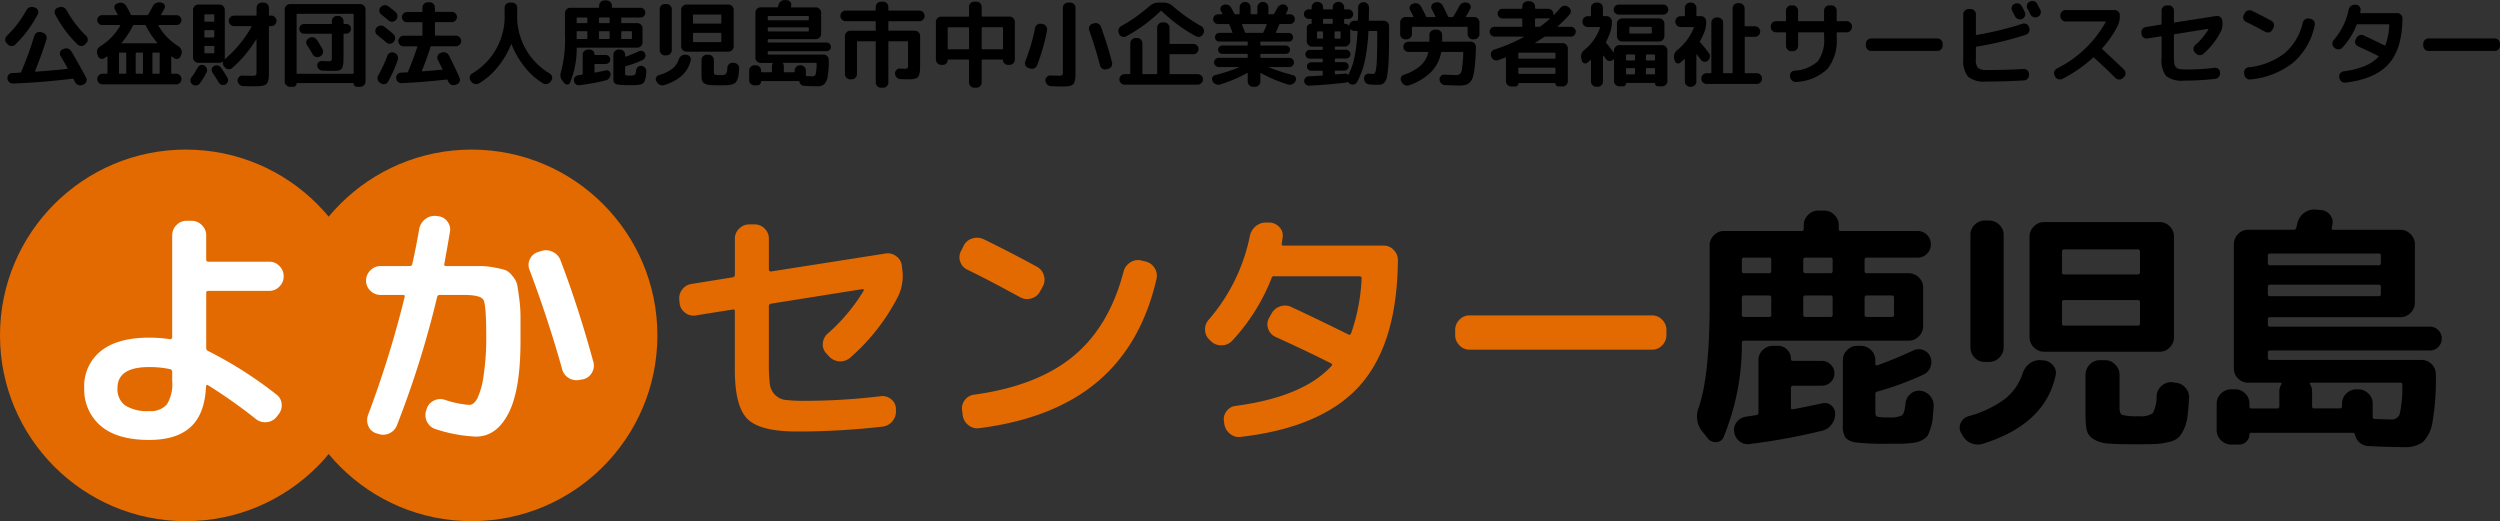
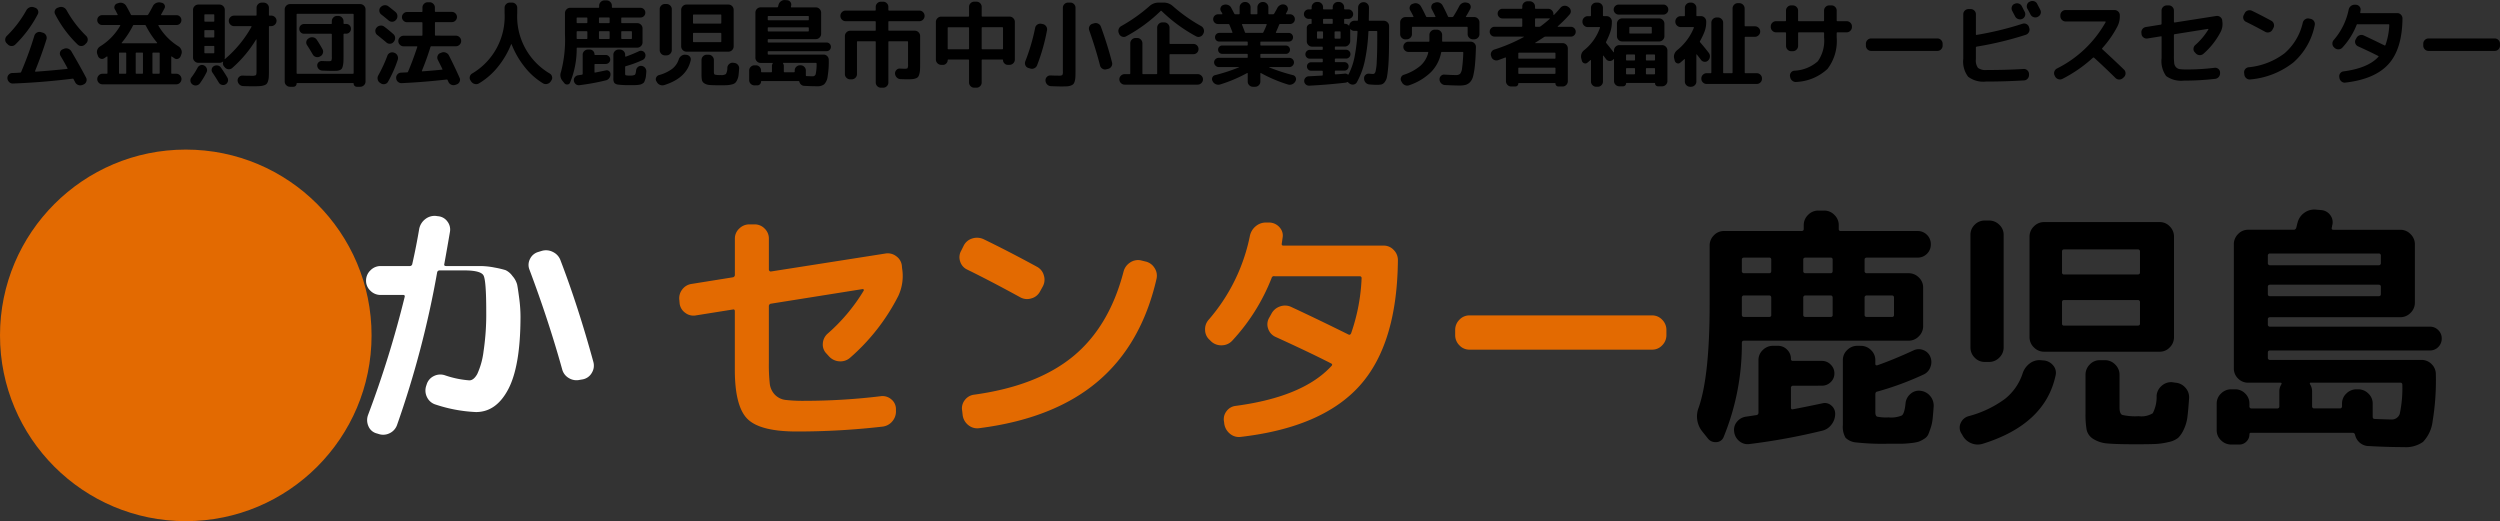
<svg xmlns="http://www.w3.org/2000/svg" width="349.869" height="72.934" viewBox="0 0 349.869 72.934">
  <rect x="0" y="0" width="349.869" height="72.934" fill="#333333" stroke="none" />
  <g id="logo" transform="translate(-30 -82.066)">
    <path id="パス_412" data-name="パス 412" d="M1.092-4.719.923-4.888A.679.679,0,0,1,.728-5.4a.754.754,0,0,1,.234-.514A15.577,15.577,0,0,0,3.692-9.5a.911.911,0,0,1,.448-.4.8.8,0,0,1,.591-.02l.182.065a.647.647,0,0,1,.4.371.607.607,0,0,1-.019.526A16.507,16.507,0,0,1,2.132-4.693a.71.71,0,0,1-.52.2A.736.736,0,0,1,1.092-4.719Zm8.216-4.8a15.417,15.417,0,0,0,2.743,3.6.729.729,0,0,1,.228.514.7.7,0,0,1-.2.513l-.169.169a.706.706,0,0,1-.52.227.7.7,0,0,1-.533-.214A16.059,16.059,0,0,1,7.709-8.957a.607.607,0,0,1-.02-.526.647.647,0,0,1,.4-.371l.182-.065a.819.819,0,0,1,.592.013A.878.878,0,0,1,9.308-9.516ZM4.81-5.941a.742.742,0,0,1,.358-.436.7.7,0,0,1,.566-.058l.273.078a.737.737,0,0,1,.436.364.714.714,0,0,1,.058.572Q5.837-3.289,4.914-1.014a.1.1,0,0,0,.007.078A.062.062,0,0,0,4.979-.9q2.184-.156,4.407-.39a.064.064,0,0,0,.059-.033.058.058,0,0,0,.007-.059q-.507-.949-.988-1.742a.628.628,0,0,1-.052-.526.624.624,0,0,1,.364-.384l.156-.065a.78.78,0,0,1,.592-.026.876.876,0,0,1,.462.377q1.222,2.08,2.067,3.692a.651.651,0,0,1,.026.54.668.668,0,0,1-.377.4l-.156.065a.8.8,0,0,1-.585.013.755.755,0,0,1-.442-.39q-.039-.078-.111-.208T10.3.156A.126.126,0,0,0,10.14.078Q5.928.6,1.82.754a.693.693,0,0,1-.533-.2A.791.791,0,0,1,1.04.039a.656.656,0,0,1,.176-.52.693.693,0,0,1,.5-.234q.169,0,.533-.02T2.8-.767a.175.175,0,0,0,.169-.117A49.138,49.138,0,0,0,4.81-5.941ZM14-4.433a8.2,8.2,0,0,0,2.821-2.9.051.051,0,0,0,.006-.065.062.062,0,0,0-.058-.039H14.3a.664.664,0,0,1-.488-.2.664.664,0,0,1-.2-.488.664.664,0,0,1,.2-.488.664.664,0,0,1,.488-.2h2.106a.062.062,0,0,0,.059-.039.051.051,0,0,0-.007-.065q-.052-.091-.176-.338a3.641,3.641,0,0,0-.2-.364.541.541,0,0,1-.039-.5.546.546,0,0,1,.364-.332l.169-.052a.916.916,0,0,1,.618.007.888.888,0,0,1,.474.4q.364.637.637,1.183a.152.152,0,0,0,.156.1h2.106a.2.2,0,0,0,.182-.1q.273-.442.637-1.144a.918.918,0,0,1,.435-.442,1.01,1.01,0,0,1,.618-.091l.182.039a.554.554,0,0,1,.4.292.49.49,0,0,1,0,.488q-.221.429-.468.858a.051.051,0,0,0-.007.065.062.062,0,0,0,.059.039H24.7a.664.664,0,0,1,.487.2.664.664,0,0,1,.2.488.664.664,0,0,1-.2.488.664.664,0,0,1-.487.2H22.23a.062.062,0,0,0-.058.039.051.051,0,0,0,.006.065,8.261,8.261,0,0,0,2.808,2.886,1.008,1.008,0,0,1,.39.481.837.837,0,0,1,.013.6l-.1.273a.627.627,0,0,1-.364.377.5.5,0,0,1-.494-.052l-.364-.247q-.1-.065-.1.039V-.715q0,.1.117.1h.585a.691.691,0,0,1,.514.221.722.722,0,0,1,.215.52.722.722,0,0,1-.215.52.691.691,0,0,1-.514.221H14.339A.691.691,0,0,1,13.826.65a.722.722,0,0,1-.215-.52.722.722,0,0,1,.215-.52.691.691,0,0,1,.513-.221h.585q.117,0,.117-.1V-2.977a.055.055,0,0,0-.033-.046.058.058,0,0,0-.059-.007l-.364.247a.546.546,0,0,1-.507.059.6.6,0,0,1-.364-.371l-.1-.273a.861.861,0,0,1,.007-.6A.906.906,0,0,1,14-4.433ZM20.007-.715V-3.458a.1.1,0,0,0-.117-.117h-.78a.1.1,0,0,0-.117.117V-.715q0,.1.117.1h.78Q20.007-.611,20.007-.715Zm2.223-2.86h-.78a.1.1,0,0,0-.117.117V-.715q0,.1.117.1h.78q.117,0,.117-.1V-3.458A.1.1,0,0,0,22.23-3.575ZM17.043-4.966a.05.05,0,0,0-.013.059q.013.032.039.032h4.875q.026,0,.039-.032a.069.069,0,0,0,0-.059,12.312,12.312,0,0,1-1.56-2.353.175.175,0,0,0-.169-.117h-1.5a.152.152,0,0,0-.156.1A12.165,12.165,0,0,1,17.043-4.966Zm.507,1.391h-.78a.1.1,0,0,0-.117.117V-.715q0,.1.117.1h.78q.117,0,.117-.1V-3.458A.1.1,0,0,0,17.55-3.575ZM26.936.884a.67.67,0,0,1-.28-.455.675.675,0,0,1,.124-.52,9.684,9.684,0,0,0,.871-1.365.724.724,0,0,1,.4-.351.644.644,0,0,1,.52.039.778.778,0,0,1,.364.416.637.637,0,0,1-.026.533A10.61,10.61,0,0,1,27.976.728a.746.746,0,0,1-1.04.156Zm4.615,0a.678.678,0,0,1-.52.052.68.68,0,0,1-.416-.325q-.4-.676-.884-1.391a.591.591,0,0,1-.1-.487.617.617,0,0,1,.293-.41.774.774,0,0,1,.539-.091.684.684,0,0,1,.462.3q.533.767.9,1.4a.68.68,0,0,1,.065.533A.671.671,0,0,1,31.551.884ZM37.96-8.749a.722.722,0,0,1,.52.214.69.69,0,0,1,.221.514.712.712,0,0,1-.221.52.712.712,0,0,1-.52.221h-.208a.1.1,0,0,0-.117.117V-.975q0,.533-.02.839a2.2,2.2,0,0,1-.111.572A1,1,0,0,1,37.3.819a.953.953,0,0,1-.39.2,2.5,2.5,0,0,1-.585.1q-.312.02-.858.02-.819,0-1.43-.026A.775.775,0,0,1,33.5.884a.829.829,0,0,1-.247-.533.647.647,0,0,1,.195-.507.664.664,0,0,1,.52-.2q.52.026,1.2.026A1.341,1.341,0,0,0,35.8-.41q.1-.084.1-.526V-5.382a.031.031,0,0,0-.026-.033.032.032,0,0,0-.039.02A17.05,17.05,0,0,1,32.513-1.43a.706.706,0,0,1-.533.188.72.72,0,0,1-.507-.253l-.1-.117a.68.68,0,0,1-.143-.663q0-.026-.052-.026a.707.707,0,0,1-.455.156H27.755a.712.712,0,0,1-.52-.221.712.712,0,0,1-.221-.52V-9.555a.712.712,0,0,1,.221-.52.712.712,0,0,1,.52-.221h2.964a.712.712,0,0,1,.52.221.712.712,0,0,1,.221.52v6.669a1.1,1.1,0,0,1-.026.2q-.013.013.007.019a.059.059,0,0,0,.045-.006,16.332,16.332,0,0,0,3.705-4.5q.026-.026,0-.065a.076.076,0,0,0-.065-.039H32.76a.712.712,0,0,1-.52-.221.712.712,0,0,1-.221-.52.691.691,0,0,1,.221-.514.722.722,0,0,1,.52-.214h3.029a.1.1,0,0,0,.117-.117v-.975a.7.7,0,0,1,.215-.514.7.7,0,0,1,.514-.214h.26a.722.722,0,0,1,.52.214.69.69,0,0,1,.221.514v.975a.1.1,0,0,0,.117.117ZM29.991-3.6v-.793a.1.1,0,0,0-.117-.117H28.7q-.1,0-.1.117V-3.6q0,.117.1.117h1.17A.1.1,0,0,0,29.991-3.6Zm0-2.21V-6.6a.1.1,0,0,0-.117-.117H28.7q-.1,0-.1.117v.793q0,.117.1.117h1.17A.1.1,0,0,0,29.991-5.811Zm0-2.21v-.793a.1.1,0,0,0-.117-.117H28.7q-.1,0-.1.117v.793q0,.117.1.117h1.17A.1.1,0,0,0,29.991-8.021Zm10.595,9.23a.722.722,0,0,1-.52-.215.69.69,0,0,1-.221-.513V-9.62a.712.712,0,0,1,.221-.52.712.712,0,0,1,.52-.221h9.828a.712.712,0,0,1,.52.221.712.712,0,0,1,.221.52V.481a.69.69,0,0,1-.221.513.722.722,0,0,1-.52.215h-.481a.426.426,0,0,1-.312-.13.426.426,0,0,1-.13-.312.069.069,0,0,0-.078-.078H41.587a.069.069,0,0,0-.078.078.426.426,0,0,1-.13.312.426.426,0,0,1-.312.13ZM41.509-8.9v8.19q0,.1.117.1h7.748q.117,0,.117-.1V-8.9q0-.1-.117-.1H41.626Q41.509-9.009,41.509-8.9Zm1.053,2.691a.643.643,0,0,1-.481-.2.675.675,0,0,1-.195-.488.654.654,0,0,1,.195-.481.654.654,0,0,1,.481-.195h3.757a.1.1,0,0,0,.117-.117v-.273a.722.722,0,0,1,.215-.52.691.691,0,0,1,.514-.221h.182a.691.691,0,0,1,.514.221.722.722,0,0,1,.215.52V-7.7a.1.1,0,0,0,.117.117h.247a.654.654,0,0,1,.481.195.654.654,0,0,1,.195.481.675.675,0,0,1-.195.488.643.643,0,0,1-.481.2h-.247q-.117,0-.117.1V-3.2q0,.559-.013.871a3.2,3.2,0,0,1-.078.592,1.287,1.287,0,0,1-.143.4.645.645,0,0,1-.279.208,1.187,1.187,0,0,1-.423.1q-.221.013-.624.013-.52,0-1.417-.039a.712.712,0,0,1-.487-.214.712.712,0,0,1-.215-.488.568.568,0,0,1,.188-.461.625.625,0,0,1,.474-.175q.728.026.858.026.39,0,.455-.078a1.221,1.221,0,0,0,.065-.546V-6.11q0-.1-.117-.1Zm2.21,3.185a.714.714,0,0,1-.559.059.7.7,0,0,1-.442-.345q-.429-.741-.793-1.3a.633.633,0,0,1-.1-.533.651.651,0,0,1,.331-.429l.052-.039a.809.809,0,0,1,.585-.091.727.727,0,0,1,.481.325q.351.507.806,1.326a.7.7,0,0,1,.052.559.714.714,0,0,1-.364.442ZM53.365-8.9a.7.7,0,0,1-.273-.481.665.665,0,0,1,.156-.533l.026-.013a.8.8,0,0,1,.514-.273.741.741,0,0,1,.553.143q.741.572,1.014.806a.75.75,0,0,1,.26.514.759.759,0,0,1-.169.553l-.039.039a.671.671,0,0,1-.487.253.721.721,0,0,1-.527-.175Q53.7-8.645,53.365-8.9Zm-.559,2.873a.706.706,0,0,1-.273-.488.675.675,0,0,1,.156-.539l.013-.013a.784.784,0,0,1,.507-.28.73.73,0,0,1,.559.137q.546.4,1.274,1.04a.726.726,0,0,1,.254.513.784.784,0,0,1-.176.552l-.039.039a.636.636,0,0,1-.481.253.689.689,0,0,1-.52-.175Q53.807-5.226,52.806-6.032Zm2.34,2.47.052.013a.755.755,0,0,1,.429.4.773.773,0,0,1,.039.572A17.04,17.04,0,0,1,54.3.507a.637.637,0,0,1-.448.325.686.686,0,0,1-.553-.1L53.17.65a.736.736,0,0,1-.312-.468.78.78,0,0,1,.078-.559A19.505,19.505,0,0,0,54.21-3.133a.69.69,0,0,1,.377-.41A.715.715,0,0,1,55.146-3.562ZM63.8-5.941a.712.712,0,0,1,.52.221.712.712,0,0,1,.221.52.712.712,0,0,1-.221.52.712.712,0,0,1-.52.221H60.385a.143.143,0,0,0-.143.1Q59.7-2.6,59.046-1.04q-.026.091.065.091,1.417-.1,2.73-.234.117,0,.065-.1-.1-.221-.637-1.287a.665.665,0,0,1-.026-.546.624.624,0,0,1,.377-.39l.169-.065a.777.777,0,0,1,.591,0,.805.805,0,0,1,.449.4q.793,1.56,1.482,3.107a.649.649,0,0,1,.013.553.666.666,0,0,1-.4.384l-.182.065a.768.768,0,0,1-.572-.013.758.758,0,0,1-.416-.4A1,1,0,0,0,62.7.4a1,1,0,0,1-.052-.117A.134.134,0,0,0,62.5.195Q59.319.559,56.225.7a.738.738,0,0,1-.539-.188A.7.7,0,0,1,55.445,0a.676.676,0,0,1,.175-.526.684.684,0,0,1,.5-.241l.845-.039a.143.143,0,0,0,.143-.1q.637-1.482,1.287-3.445.026-.1-.065-.1H56.485a.712.712,0,0,1-.52-.221.712.712,0,0,1-.221-.52.712.712,0,0,1,.221-.52.712.712,0,0,1,.52-.221H59.02a.092.092,0,0,0,.1-.1v-1.69a.092.092,0,0,0-.1-.1H56.966a.686.686,0,0,1-.5-.215.686.686,0,0,1-.215-.5.686.686,0,0,1,.215-.5.686.686,0,0,1,.5-.215H59.02q.1,0,.1-.117V-9.88a.712.712,0,0,1,.221-.52.712.712,0,0,1,.52-.221h.26a.712.712,0,0,1,.52.221.712.712,0,0,1,.221.52v.494q0,.117.1.117h2.275a.679.679,0,0,1,.507.215.7.7,0,0,1,.208.5.7.7,0,0,1-.208.5.679.679,0,0,1-.507.215H60.97a.092.092,0,0,0-.1.1v1.69a.092.092,0,0,0,.1.1ZM65.949.481l-.1-.156a.617.617,0,0,1-.1-.52.682.682,0,0,1,.312-.442A9.261,9.261,0,0,0,70.616-9.1v-.741a.7.7,0,0,1,.215-.514.7.7,0,0,1,.514-.214h.312a.7.7,0,0,1,.514.214.7.7,0,0,1,.215.514V-9.1A9.261,9.261,0,0,0,76.947-.637a.682.682,0,0,1,.312.442.617.617,0,0,1-.1.52l-.1.156a.8.8,0,0,1-.5.331.765.765,0,0,1-.591-.1,9.627,9.627,0,0,1-2.548-2.281A12.08,12.08,0,0,1,71.6-4.732a.032.032,0,0,0-.039-.02.058.058,0,0,0-.039.033A12.139,12.139,0,0,1,69.66-1.553,9.827,9.827,0,0,1,67.041.728a.745.745,0,0,1-.591.091A.831.831,0,0,1,65.949.481ZM78.975.7l-.26-.325a1.222,1.222,0,0,1-.208-1.235,17.506,17.506,0,0,0,.559-5.252V-9.1a.722.722,0,0,1,.215-.52.69.69,0,0,1,.513-.221h3.939q.117,0,.117-.1v-.195a.712.712,0,0,1,.221-.52.712.712,0,0,1,.52-.221h.3a.712.712,0,0,1,.52.221.712.712,0,0,1,.221.52v.195a.092.092,0,0,0,.1.1h3.9a.654.654,0,0,1,.481.2.654.654,0,0,1,.2.481.654.654,0,0,1-.2.481.654.654,0,0,1-.481.195H87.061q-.117,0-.117.1v.572a.1.1,0,0,0,.117.117H89.18a.722.722,0,0,1,.52.214.691.691,0,0,1,.221.513v1.963a.712.712,0,0,1-.221.52.712.712,0,0,1-.52.221H80.808q-.1,0-.1.117A12.407,12.407,0,0,1,79.781.624a.407.407,0,0,1-.37.266A.486.486,0,0,1,78.975.7Zm7.969-7.15v.871q0,.1.117.1h1.274a.092.092,0,0,0,.1-.1v-.871q0-.117-.1-.117H87.061A.1.1,0,0,0,86.944-6.448Zm-3.12-1.937v.572a.1.1,0,0,0,.117.117h1.274q.1,0,.1-.117v-.572a.092.092,0,0,0-.1-.1H83.941Q83.824-8.489,83.824-8.385Zm0,1.937v.871q0,.1.117.1h1.274a.092.092,0,0,0,.1-.1v-.871q0-.117-.1-.117H83.941A.1.1,0,0,0,83.824-6.448ZM80.7-8.385v.572a.1.1,0,0,0,.117.117H82.1q.1,0,.1-.117v-.572a.092.092,0,0,0-.1-.1H80.821Q80.7-8.489,80.7-8.385Zm0,1.937v.871q0,.1.117.1H82.1a.092.092,0,0,0,.1-.1v-.871q0-.117-.1-.117H80.821A.1.1,0,0,0,80.7-6.448Zm2.613,4.472a.1.1,0,0,0-.117.117v.988q0,.117.1.091.494-.091,1.482-.3a.494.494,0,0,1,.461.1.536.536,0,0,1,.2.429A.879.879,0,0,1,85.26,0a.81.81,0,0,1-.474.312,31.9,31.9,0,0,1-3.692.676A.65.65,0,0,1,80.58.845a.71.71,0,0,1-.266-.481.631.631,0,0,1,.143-.507.71.71,0,0,1,.468-.26l.26-.039.26-.039a.116.116,0,0,0,.1-.117V-3.276a.691.691,0,0,1,.221-.513A.722.722,0,0,1,82.29-4h.247A.638.638,0,0,1,83-3.809a.638.638,0,0,1,.195.468.092.092,0,0,0,.1.1h1.469a.613.613,0,0,1,.448.188.613.613,0,0,1,.189.448.591.591,0,0,1-.189.442.624.624,0,0,1-.448.182ZM86.749-4a.722.722,0,0,1,.52.215.691.691,0,0,1,.221.513v.182q0,.1.1.078.819-.286,1.833-.754a.611.611,0,0,1,.5-.02.609.609,0,0,1,.358.345.679.679,0,0,1,.007.513.656.656,0,0,1-.345.384,15.165,15.165,0,0,1-2.366.871q-.091.013-.091.143v.91q0,.182.091.221a2.322,2.322,0,0,0,.585.039,1.4,1.4,0,0,0,.67-.1q.136-.1.188-.6a.708.708,0,0,1,.253-.494.628.628,0,0,1,.514-.156.734.734,0,0,1,.488.266.747.747,0,0,1,.175.527q-.026.377-.052.624a2.176,2.176,0,0,1-.1.462q-.071.214-.123.338a.528.528,0,0,1-.215.228,1.315,1.315,0,0,1-.28.143,2.265,2.265,0,0,1-.41.071,4.766,4.766,0,0,1-.52.033h-.683A12.007,12.007,0,0,1,86.541.91a.873.873,0,0,1-.565-.241,1.1,1.1,0,0,1-.137-.643v-3.3a.691.691,0,0,1,.221-.513A.722.722,0,0,1,86.58-4ZM91.91.52l-.065-.1A.552.552,0,0,1,91.839-.1a.608.608,0,0,1,.4-.331,5.47,5.47,0,0,0,1.846-.878,2.741,2.741,0,0,0,.9-1.294,1.017,1.017,0,0,1,.351-.5.818.818,0,0,1,.546-.175l.156.013a.7.7,0,0,1,.5.253.569.569,0,0,1,.123.513Q96.122-.013,92.95.975a.855.855,0,0,1-.6-.039A.866.866,0,0,1,91.91.52Zm10.829-2.652a.743.743,0,0,1,.514.253.72.72,0,0,1,.188.526q-.039.6-.085.956a2.062,2.062,0,0,1-.188.65,1.416,1.416,0,0,1-.286.422,1.151,1.151,0,0,1-.494.214,3.518,3.518,0,0,1-.689.1q-.338.013-.988.013Q99.775,1,99.32.962a1.576,1.576,0,0,1-.741-.228.739.739,0,0,1-.345-.461,4.414,4.414,0,0,1-.058-.845V-2.535a.722.722,0,0,1,.215-.52.69.69,0,0,1,.513-.221h.26a.712.712,0,0,1,.52.221.712.712,0,0,1,.221.52V-.871q0,.312.137.377a2.916,2.916,0,0,0,.838.065,1.092,1.092,0,0,0,.715-.15,1.78,1.78,0,0,0,.195-.89.731.731,0,0,1,.254-.5.72.72,0,0,1,.526-.188Zm-9.685-8.242h.221a.722.722,0,0,1,.52.214.691.691,0,0,1,.221.514v5.72a.712.712,0,0,1-.221.52.712.712,0,0,1-.52.221h-.221a.691.691,0,0,1-.514-.221.722.722,0,0,1-.215-.52v-5.72a.7.7,0,0,1,.215-.514A.7.7,0,0,1,93.054-10.374Zm9.62,5.928a.722.722,0,0,1-.214.52.691.691,0,0,1-.514.221H96.07a.712.712,0,0,1-.52-.221.712.712,0,0,1-.221-.52V-9.555a.712.712,0,0,1,.221-.52.712.712,0,0,1,.52-.221h5.876a.691.691,0,0,1,.514.221.722.722,0,0,1,.214.52Zm-1.729-.689V-6.214a.1.1,0,0,0-.117-.117H97.084q-.1,0-.1.117v1.079a.092.092,0,0,0,.1.1h3.744Q100.945-5.031,100.945-5.135Zm0-2.6V-8.788a.1.1,0,0,0-.117-.117H97.084q-.1,0-.1.117v1.053a.092.092,0,0,0,.1.1h3.744Q100.945-7.631,100.945-7.735Zm4.641,8.749a.722.722,0,0,1-.52-.215.691.691,0,0,1-.221-.514V-1.066a.691.691,0,0,1,.221-.513.722.722,0,0,1,.52-.214h.195a.7.7,0,0,1,.514.214.7.7,0,0,1,.215.513v.13a.1.1,0,0,0,.117.117h1.287a.1.1,0,0,0,.117-.117v-.728a.667.667,0,0,1,.091-.364q.065-.1-.039-.1h-1.638a.7.7,0,0,1-.514-.214.7.7,0,0,1-.214-.513V-9.165a.722.722,0,0,1,.214-.52.691.691,0,0,1,.514-.221h2.3a.131.131,0,0,0,.143-.1q.013-.039.033-.123t.033-.123a.867.867,0,0,1,.331-.5.862.862,0,0,1,.565-.176l.3.026a.622.622,0,0,1,.468.253.6.6,0,0,1,.1.514.145.145,0,0,0-.013.065.075.075,0,0,1-.013.052q-.026.117.078.117h3.406a.712.712,0,0,1,.52.221.712.712,0,0,1,.221.52V-6.2a.712.712,0,0,1-.221.52.712.712,0,0,1-.52.221h-6.617q-.117,0-.117.1v.26a.1.1,0,0,0,.117.117h8.125a.576.576,0,0,1,.423.175.576.576,0,0,1,.176.423.591.591,0,0,1-.176.436.576.576,0,0,1-.423.175h-8.125q-.117,0-.117.1v.26a.1.1,0,0,0,.117.117h7.683a.716.716,0,0,1,.526.214.716.716,0,0,1,.215.526,12.733,12.733,0,0,1-.162,2.366,1.841,1.841,0,0,1-.488,1.06,1.513,1.513,0,0,1-.975.266q-.806,0-1.755-.052a.727.727,0,0,1-.728-.572.123.123,0,0,0-.13-.1h-5.161a.069.069,0,0,0-.078.078.51.51,0,0,1-.15.364.493.493,0,0,1-.37.156Zm1.859-9.594v.364a.1.1,0,0,0,.117.117h5.512a.1.1,0,0,0,.117-.117V-8.58a.1.1,0,0,0-.117-.117h-5.512A.1.1,0,0,0,107.445-8.58Zm0,1.573v.377q0,.1.117.1h5.512q.117,0,.117-.1v-.377q0-.1-.117-.1h-5.512Q107.445-7.111,107.445-7.007Zm6.734,4.875h-4.537q-.1,0-.039.1a.667.667,0,0,1,.091.364v.728a.1.1,0,0,0,.117.117H111.1a.1.1,0,0,0,.117-.117v-.13a.691.691,0,0,1,.221-.513.722.722,0,0,1,.52-.214h.078a.722.722,0,0,1,.52.214.691.691,0,0,1,.221.513V-.4q0,.117.1.117.7.026.832.026a.423.423,0,0,0,.442-.293,6.355,6.355,0,0,0,.13-1.463Q114.283-2.132,114.179-2.132Zm4.16-5.837a.69.69,0,0,1-.513-.221.722.722,0,0,1-.215-.52.722.722,0,0,1,.215-.52.69.69,0,0,1,.513-.221h4.1q.117,0,.117-.1v-.416a.7.7,0,0,1,.215-.513.7.7,0,0,1,.513-.215h.312a.7.7,0,0,1,.513.215.7.7,0,0,1,.215.513v.416q0,.1.117.1h4.225a.69.69,0,0,1,.514.221.722.722,0,0,1,.215.52.722.722,0,0,1-.215.52.69.69,0,0,1-.514.221h-4.225q-.117,0-.117.1v1.131q0,.1.117.1h3.588a.712.712,0,0,1,.52.221.712.712,0,0,1,.221.52V-1.95q0,.533-.02.839a2.628,2.628,0,0,1-.1.572,1.018,1.018,0,0,1-.182.383.82.82,0,0,1-.338.2,1.868,1.868,0,0,1-.5.1q-.266.019-.722.02-.078,0-.884-.026a.751.751,0,0,1-.527-.234.843.843,0,0,1-.241-.533.671.671,0,0,1,.195-.507.593.593,0,0,1,.507-.2l.6.026q.377,0,.449-.084a1.08,1.08,0,0,0,.071-.526V-5.044q0-.117-.1-.117h-2.535a.1.1,0,0,0-.117.117V.611a.7.7,0,0,1-.215.513.7.7,0,0,1-.513.215h-.312a.7.7,0,0,1-.513-.215.7.7,0,0,1-.215-.513V-5.044a.1.1,0,0,0-.117-.117h-2.392a.1.1,0,0,0-.117.117V-.559a.691.691,0,0,1-.221.514.722.722,0,0,1-.52.215h-.208a.722.722,0,0,1-.52-.215.691.691,0,0,1-.221-.514v-5.33a.712.712,0,0,1,.221-.52.712.712,0,0,1,.52-.221h3.458q.117,0,.117-.1V-7.865q0-.1-.117-.1Zm13.377,6.11a.712.712,0,0,1-.52-.221.712.712,0,0,1-.221-.52V-7.865a.712.712,0,0,1,.221-.52.712.712,0,0,1,.52-.221H135.5q.117,0,.117-.1V-9.971a.7.7,0,0,1,.215-.513.7.7,0,0,1,.513-.215h.312a.7.7,0,0,1,.513.215.7.7,0,0,1,.215.513V-8.71q0,.1.117.1h3.783a.712.712,0,0,1,.52.221.712.712,0,0,1,.221.52V-2.6a.712.712,0,0,1-.221.52.712.712,0,0,1-.52.221h-.26a.624.624,0,0,1-.455-.2.624.624,0,0,1-.2-.455.08.08,0,0,0-.091-.091H137.5a.1.1,0,0,0-.117.117V.611a.7.7,0,0,1-.215.513.7.7,0,0,1-.513.215h-.312a.7.7,0,0,1-.513-.215.7.7,0,0,1-.215-.513V-2.483A.1.1,0,0,0,135.5-2.6h-2.782a.08.08,0,0,0-.091.091.624.624,0,0,1-.2.455.624.624,0,0,1-.455.2Zm8.554-5.265H137.5q-.117,0-.117.1v2.886q0,.1.117.1h2.769a.092.092,0,0,0,.1-.1V-7.02A.092.092,0,0,0,140.27-7.124Zm-7.644.1v2.886a.092.092,0,0,0,.1.1H135.5q.117,0,.117-.1V-7.02q0-.1-.117-.1H132.73A.092.092,0,0,0,132.626-7.02Zm17.16-3.549a.7.7,0,0,1,.514.214.7.7,0,0,1,.215.514V-.949q0,.533-.02.838a2.485,2.485,0,0,1-.1.579.946.946,0,0,1-.2.383,1,1,0,0,1-.37.2,1.922,1.922,0,0,1-.552.1q-.293.013-.812.013-.364,0-1.365-.039A.775.775,0,0,1,146.562.9a.829.829,0,0,1-.247-.533V.325a.651.651,0,0,1,.195-.5.638.638,0,0,1,.507-.2q.585.026,1.144.026a.921.921,0,0,0,.507-.078.959.959,0,0,0,.078-.52V-9.841a.7.7,0,0,1,.214-.514.7.7,0,0,1,.514-.214ZM143.9-1.43a.624.624,0,0,1-.4-.371.719.719,0,0,1-.013-.552,27.257,27.257,0,0,0,1.378-4.68.711.711,0,0,1,.312-.462.731.731,0,0,1,.546-.11l.208.039a.761.761,0,0,1,.475.312.7.7,0,0,1,.123.546,27.213,27.213,0,0,1-1.391,4.914.761.761,0,0,1-.4.416.744.744,0,0,1-.579.026Zm10.049-.338q-.624-2.405-1.521-4.94a.7.7,0,0,1,.039-.546.673.673,0,0,1,.416-.351l.221-.065a.766.766,0,0,1,.579.045.735.735,0,0,1,.383.422q.923,2.522,1.56,5.005a.693.693,0,0,1-.078.553.718.718,0,0,1-.455.344l-.26.065a.676.676,0,0,1-.546-.078A.723.723,0,0,1,153.946-1.768Zm2.678-4.407-.039-.091a.773.773,0,0,1-.039-.572.762.762,0,0,1,.364-.442,22.952,22.952,0,0,0,3.952-2.795,1.87,1.87,0,0,1,1.274-.494h.728a1.87,1.87,0,0,1,1.274.494A22.5,22.5,0,0,0,168.1-7.28a.748.748,0,0,1,.357.442.746.746,0,0,1-.033.572l-.052.091a.69.69,0,0,1-.423.37.664.664,0,0,1-.553-.045,21.551,21.551,0,0,1-4.823-3.536.1.1,0,0,0-.156,0A21.551,21.551,0,0,1,157.6-5.85a.664.664,0,0,1-.553.045A.69.69,0,0,1,156.624-6.175Zm2.522.559a.69.69,0,0,1,.514.221.722.722,0,0,1,.214.52v4.2a.1.1,0,0,0,.117.117h1.833a.1.1,0,0,0,.117-.117V-7.059a.722.722,0,0,1,.215-.52.69.69,0,0,1,.514-.221h.26a.712.712,0,0,1,.52.221.712.712,0,0,1,.221.52V-4.9a.1.1,0,0,0,.117.117h3.224a.69.69,0,0,1,.507.208.69.69,0,0,1,.208.507.69.69,0,0,1-.208.507.69.69,0,0,1-.507.208h-3.224q-.117,0-.117.1V-.676a.1.1,0,0,0,.117.117h3.822a.722.722,0,0,1,.52.215.69.69,0,0,1,.221.514.712.712,0,0,1-.221.52.712.712,0,0,1-.52.221H157.391a.712.712,0,0,1-.52-.221.712.712,0,0,1-.221-.52.69.69,0,0,1,.221-.514.722.722,0,0,1,.52-.215h.689q.1,0,.1-.117v-4.2a.712.712,0,0,1,.221-.52.712.712,0,0,1,.52-.221ZM169.715.455,169.689.4a.552.552,0,0,1-.02-.5.53.53,0,0,1,.383-.319,24.828,24.828,0,0,0,3.341-1.092.037.037,0,0,0,.013-.026q0-.013-.026-.013H170.56a.624.624,0,0,1-.455-.2.624.624,0,0,1-.195-.455.6.6,0,0,1,.195-.448.634.634,0,0,1,.455-.188H174.5a.1.1,0,0,0,.117-.117v-.338q0-.1-.117-.1h-3.445a.565.565,0,0,1-.416-.169.565.565,0,0,1-.169-.416.565.565,0,0,1,.169-.416.565.565,0,0,1,.416-.169H174.5a.1.1,0,0,0,.117-.117v-.338q0-.1-.117-.1h-3.861a.581.581,0,0,1-.429-.169.581.581,0,0,1-.169-.429.591.591,0,0,1,.176-.436.576.576,0,0,1,.423-.175h1.768q.091,0,.065-.1-.169-.455-.416-1.04a.143.143,0,0,0-.143-.1h-1.443a.675.675,0,0,1-.487-.195.643.643,0,0,1-.2-.481.664.664,0,0,1,.2-.488.664.664,0,0,1,.487-.2H171q.1,0,.052-.117t-.182-.312a.581.581,0,0,1-.045-.514.565.565,0,0,1,.37-.357l.026-.013a.923.923,0,0,1,.611,0,.8.8,0,0,1,.468.39l.429.819a.161.161,0,0,0,.169.1h.468a.1.1,0,0,0,.117-.117v-.858a.712.712,0,0,1,.221-.52.712.712,0,0,1,.52-.221h.052a.712.712,0,0,1,.52.221.712.712,0,0,1,.221.52v.858q0,.117.1.117h.754q.1,0,.1-.117v-.858a.712.712,0,0,1,.221-.52.712.712,0,0,1,.52-.221h.052a.712.712,0,0,1,.52.221.712.712,0,0,1,.221.52v.858a.1.1,0,0,0,.117.117h.546a.185.185,0,0,0,.156-.1q.039-.065.195-.338t.234-.429a.929.929,0,0,1,.436-.429.784.784,0,0,1,.591-.052.606.606,0,0,1,.4.338.565.565,0,0,1-.007.52q-.169.338-.208.4a.058.058,0,0,0,.007.058.064.064,0,0,0,.059.033h.494a.664.664,0,0,1,.487.2.664.664,0,0,1,.2.488.643.643,0,0,1-.2.481.675.675,0,0,1-.487.195h-1.378q-.091,0-.143.117-.156.416-.442,1.04a.058.058,0,0,0,.007.059.064.064,0,0,0,.059.032h1.729a.576.576,0,0,1,.423.175.591.591,0,0,1,.176.436.581.581,0,0,1-.169.429.581.581,0,0,1-.429.169H176.5q-.117,0-.117.1v.338a.1.1,0,0,0,.117.117h3.445a.565.565,0,0,1,.416.169.565.565,0,0,1,.169.416.565.565,0,0,1-.169.416.565.565,0,0,1-.416.169H176.5q-.117,0-.117.1v.338a.1.1,0,0,0,.117.117h3.939a.634.634,0,0,1,.455.188.6.6,0,0,1,.195.448.624.624,0,0,1-.195.455.624.624,0,0,1-.455.2h-2.821q-.013.013,0,.039A25.683,25.683,0,0,0,180.96-.416a.527.527,0,0,1,.37.319.552.552,0,0,1-.02.5l-.026.052a.89.89,0,0,1-.462.409.833.833,0,0,1-.6.02A19.694,19.694,0,0,1,176.488-.7a.051.051,0,0,0-.065-.006.062.062,0,0,0-.039.058V.481a.7.7,0,0,1-.215.513.7.7,0,0,1-.513.215h-.312a.7.7,0,0,1-.513-.215.7.7,0,0,1-.215-.513V-.65a.062.062,0,0,0-.039-.058.051.051,0,0,0-.065.006A20.249,20.249,0,0,1,170.768.884a.888.888,0,0,1-.6-.026A.862.862,0,0,1,169.715.455Zm4.654-6.786h2.275a.161.161,0,0,0,.169-.1,10.507,10.507,0,0,0,.455-1.04q.026-.091-.065-.091h-3.315q-.117,0-.065.1.143.338.4,1.04A.143.143,0,0,0,174.369-6.331Zm8.775-1.963a.638.638,0,0,1-.468-.195.638.638,0,0,1-.195-.468.638.638,0,0,1,.195-.468.638.638,0,0,1,.468-.195h.3a.1.1,0,0,0,.117-.117v-.182a.712.712,0,0,1,.221-.52.712.712,0,0,1,.52-.221h.13a.691.691,0,0,1,.514.221.722.722,0,0,1,.214.52v.182a.1.1,0,0,0,.117.117h1.118a.1.1,0,0,0,.117-.117v-.182a.722.722,0,0,1,.214-.52.691.691,0,0,1,.514-.221h.13a.712.712,0,0,1,.52.221.712.712,0,0,1,.221.52v.182q0,.117.1.117h.494a.638.638,0,0,1,.468.195.638.638,0,0,1,.2.468.638.638,0,0,1-.2.468.638.638,0,0,1-.468.195h-.494a.092.092,0,0,0-.1.1V-7.7a.092.092,0,0,0,.1.1.7.7,0,0,1,.546.234q.026.026.046.02a.03.03,0,0,0,.02-.033.693.693,0,0,1,.234-.462.7.7,0,0,1,.481-.188h.4a.092.092,0,0,0,.1-.1q.026-1.092.026-1.755a.712.712,0,0,1,.221-.52.712.712,0,0,1,.52-.221h.052a.691.691,0,0,1,.514.221.722.722,0,0,1,.214.52q0,.663-.026,1.755a.092.092,0,0,0,.1.1h2a.712.712,0,0,1,.52.221.712.712,0,0,1,.221.52v.3q0,1.989-.02,3.224t-.1,2.184q-.085.949-.176,1.4a1.66,1.66,0,0,1-.318.734.873.873,0,0,1-.455.331,3.055,3.055,0,0,1-.643.052q-.455,0-1.027-.052a.8.8,0,0,1-.539-.253A.827.827,0,0,1,190.9.091V.026a.586.586,0,0,1,.2-.481.63.63,0,0,1,.5-.169q.39.039.572.039.208,0,.318-.293a6.729,6.729,0,0,0,.182-1.456q.072-1.164.072-3.491v-.65a.1.1,0,0,0-.117-.117H191.62q-.117,0-.117.1a24.952,24.952,0,0,1-.527,4.193A10.754,10.754,0,0,1,189.891.572a.615.615,0,0,1-.442.318A.694.694,0,0,1,188.9.78l-.065-.039A.489.489,0,0,1,188.682.6a.107.107,0,0,0-.156-.039.634.634,0,0,1-.247.078q-2.639.3-5.044.416a.68.68,0,0,1-.488-.169.613.613,0,0,1-.227-.455.637.637,0,0,1,.169-.474.631.631,0,0,1,.455-.214q.6-.026,1.872-.1.1,0,.1-.117V-.936q0-.1-.117-.1h-1.508a.555.555,0,0,1-.416-.176.587.587,0,0,1-.169-.423.565.565,0,0,1,.169-.416.565.565,0,0,1,.416-.169H185a.1.1,0,0,0,.117-.117v-.286q0-.1-.117-.1h-1.7a.581.581,0,0,1-.436-.182.6.6,0,0,1-.176-.429.6.6,0,0,1,.182-.442.587.587,0,0,1,.429-.182H185q.117,0,.117-.1v-.247q0-.1-.117-.1h-1.378a.712.712,0,0,1-.52-.221.712.712,0,0,1-.221-.52V-7.007a.565.565,0,0,1,.169-.416.565.565,0,0,1,.416-.169q.091,0,.091-.078v-.52q0-.1-.117-.1Zm5.07,3.874h-1.287q-.117,0-.117.1v.247q0,.1.117.1h1.456a.587.587,0,0,1,.429.182.6.6,0,0,1,.182.442.587.587,0,0,1-.182.429.587.587,0,0,1-.429.182h-1.456q-.117,0-.117.1v.286a.1.1,0,0,0,.117.117h1.222a.565.565,0,0,1,.416.169.565.565,0,0,1,.169.416.587.587,0,0,1-.169.423.555.555,0,0,1-.416.176h-1.222q-.117,0-.117.1v.325q0,.1.117.1l.611-.045q.429-.033.65-.058a.55.55,0,0,1,.416.117q.091.052.13-.026a9.262,9.262,0,0,0,.826-2.4,24.964,24.964,0,0,0,.423-3.556q0-.117-.1-.117h-.338a.659.659,0,0,1-.52-.221q-.026-.026-.046-.013a.044.044,0,0,0-.02.039v1.625a.712.712,0,0,1-.221.52A.712.712,0,0,1,188.214-4.42Zm-1.443-2v.793a.092.092,0,0,0,.1.1h.624q.117,0,.117-.1v-.793a.1.1,0,0,0-.117-.117h-.624Q186.771-6.539,186.771-6.422ZM185.159-8.19V-7.7q0,.1.117.1h1.118q.117,0,.117-.1V-8.19q0-.1-.117-.1h-1.118Q185.159-8.294,185.159-8.19Zm-.845,1.768v.793q0,.1.117.1h.624a.092.092,0,0,0,.1-.1v-.793q0-.117-.1-.117h-.624A.1.1,0,0,0,184.314-6.422Zm12.376,1a.722.722,0,0,1-.52-.214.691.691,0,0,1-.221-.513V-7.8a.712.712,0,0,1,.221-.52.712.712,0,0,1,.52-.221h1.053a.064.064,0,0,0,.059-.032.058.058,0,0,0,.007-.059q-.182-.377-.455-.858a.606.606,0,0,1-.046-.527.565.565,0,0,1,.37-.37l.117-.039a.815.815,0,0,1,.6-.007.845.845,0,0,1,.455.384q.39.7.715,1.4a.152.152,0,0,0,.156.1h1.105q.1,0,.052-.1-.2-.429-.494-.975a.606.606,0,0,1-.046-.526.565.565,0,0,1,.37-.371l.117-.039a.814.814,0,0,1,.6-.007.845.845,0,0,1,.455.384q.377.7.754,1.534a.161.161,0,0,0,.169.1h.429a.2.2,0,0,0,.169-.091q.429-.676.819-1.43a.929.929,0,0,1,.436-.429.861.861,0,0,1,.6-.065l.117.026a.552.552,0,0,1,.4.325.579.579,0,0,1-.013.52q-.234.455-.6,1.066-.052.078.065.078h1.079a.712.712,0,0,1,.52.221.712.712,0,0,1,.221.52v1.651a.691.691,0,0,1-.221.513.722.722,0,0,1-.52.214h-.169a.722.722,0,0,1-.52-.214.69.69,0,0,1-.221-.513v-.91q0-.117-.1-.117h-7.579a.1.1,0,0,0-.117.117v.91a.69.69,0,0,1-.221.513.722.722,0,0,1-.52.214Zm7.046,4.992a.862.862,0,0,0,.6-.169,1.579,1.579,0,0,0,.279-.806,20.716,20.716,0,0,0,.169-2.145q0-.117-.1-.117h-2.873a.123.123,0,0,0-.13.1,5.312,5.312,0,0,1-1.43,2.736A8.015,8.015,0,0,1,197.2,1a.78.78,0,0,1-.585-.02.84.84,0,0,1-.429-.409l-.091-.156a.591.591,0,0,1-.02-.52.6.6,0,0,1,.383-.364,6.835,6.835,0,0,0,2.327-1.261,3.636,3.636,0,0,0,1.092-1.82q.026-.117-.078-.117h-2.691a.7.7,0,0,1-.5-.208.679.679,0,0,1-.214-.507.679.679,0,0,1,.214-.507.7.7,0,0,1,.5-.208h2.834a.092.092,0,0,0,.1-.1v-.845a.712.712,0,0,1,.221-.52.712.712,0,0,1,.52-.221h.3a.712.712,0,0,1,.52.221.712.712,0,0,1,.221.52V-5.2a.092.092,0,0,0,.1.1h3.9a.7.7,0,0,1,.52.227.687.687,0,0,1,.208.527q-.039,1.5-.13,2.437a11.282,11.282,0,0,1-.241,1.554,1.934,1.934,0,0,1-.435.9,1.437,1.437,0,0,1-.611.39,3.192,3.192,0,0,1-.884.1q-.65,0-2.015-.065A.786.786,0,0,1,201.7.734a.786.786,0,0,1-.241-.539.647.647,0,0,1,.2-.507.593.593,0,0,1,.494-.182Q203.255-.429,203.736-.429Zm5.434-5.382a.664.664,0,0,1-.488-.2.664.664,0,0,1-.2-.487.664.664,0,0,1,.2-.488.664.664,0,0,1,.488-.2h3.77q.1,0,.1-.117v-.949a.092.092,0,0,0-.1-.1h-2.665a.654.654,0,0,1-.481-.195.654.654,0,0,1-.2-.481.654.654,0,0,1,.2-.481.654.654,0,0,1,.481-.195h2.665a.092.092,0,0,0,.1-.1v-.221a.691.691,0,0,1,.221-.514.722.722,0,0,1,.52-.214h.3a.722.722,0,0,1,.52.214.691.691,0,0,1,.221.514v.221q0,.1.117.1h1.729a.69.69,0,0,1,.513.221.722.722,0,0,1,.215.52v.078q0,.026.033.039a.05.05,0,0,0,.059-.013q.39-.39.9-.988a.748.748,0,0,1,.494-.273.805.805,0,0,1,.559.13l.091.065a.706.706,0,0,1,.292.474.636.636,0,0,1-.15.527,16.568,16.568,0,0,1-1.664,1.664q-.026.013-.007.046a.055.055,0,0,0,.046.032h1.781a.664.664,0,0,1,.488.2.664.664,0,0,1,.2.488.664.664,0,0,1-.2.487.664.664,0,0,1-.488.2h-3.562a.445.445,0,0,0-.208.078q-.325.221-1.209.78a.044.044,0,0,0-.013.032q0,.02.026.02h3.822a.69.69,0,0,1,.513.221.722.722,0,0,1,.215.52V.429a.722.722,0,0,1-.215.52.69.69,0,0,1-.513.221H218.1a.411.411,0,0,1-.292-.117.394.394,0,0,1-.124-.3.057.057,0,0,0-.065-.065h-5.07a.057.057,0,0,0-.065.065.394.394,0,0,1-.124.3.411.411,0,0,1-.292.117h-.585a.69.69,0,0,1-.513-.221.722.722,0,0,1-.215-.52V-2.808q0-.1-.1-.078-.325.13-.975.364a.744.744,0,0,1-.579-.026.711.711,0,0,1-.383-.416l-.039-.13a.665.665,0,0,1,.033-.552A.693.693,0,0,1,209.131-4a22.992,22.992,0,0,0,4.1-1.742.042.042,0,0,0,.026-.039.023.023,0,0,0-.026-.026ZM217.685-.7v-.65a.1.1,0,0,0-.117-.117H212.6a.1.1,0,0,0-.117.117V-.7q0,.1.117.1h4.966Q217.685-.6,217.685-.7Zm-2.86-7.553v.949a.1.1,0,0,0,.117.117h.468a.329.329,0,0,0,.195-.065q.65-.481,1.274-1.04.026-.026.013-.045a.044.044,0,0,0-.039-.019h-1.911Q214.825-8.359,214.825-8.255Zm2.743,4.693H212.6q-.117,0-.117.1v.624a.1.1,0,0,0,.117.117h4.966a.1.1,0,0,0,.117-.117v-.624Q217.685-3.562,217.568-3.562Zm15.7-6.526a.675.675,0,0,1,.208.494.675.675,0,0,1-.208.494.675.675,0,0,1-.494.208h-6.24a.675.675,0,0,1-.494-.208.675.675,0,0,1-.208-.494.675.675,0,0,1,.208-.494.675.675,0,0,1,.494-.208h6.24A.675.675,0,0,1,233.272-10.088Zm-1.066,1.729a.69.69,0,0,1,.514.221.722.722,0,0,1,.215.52v1.742a.722.722,0,0,1-.215.52.69.69,0,0,1-.514.221h-5.187a.691.691,0,0,1-.514-.221.722.722,0,0,1-.214-.52V-7.618a.722.722,0,0,1,.214-.52.691.691,0,0,1,.514-.221Zm-1.04,2.015v-.728q0-.1-.117-.1h-2.925a.092.092,0,0,0-.1.1v.728a.092.092,0,0,0,.1.1h2.925Q231.166-6.24,231.166-6.344Zm-9.789,3.9-.078-.325a1.11,1.11,0,0,1,.416-1.157,6.9,6.9,0,0,0,2.2-3.12q.026-.1-.078-.1H222.2a.712.712,0,0,1-.52-.221.712.712,0,0,1-.221-.52V-7.93a.712.712,0,0,1,.221-.52.712.712,0,0,1,.52-.221h.351a.092.092,0,0,0,.1-.1V-9.841a.691.691,0,0,1,.221-.514.722.722,0,0,1,.52-.214h.208a.7.7,0,0,1,.513.214.7.7,0,0,1,.215.514v1.066q0,.1.117.1h.39a.712.712,0,0,1,.52.221.712.712,0,0,1,.221.52v.039a4.538,4.538,0,0,1-.221,1.443,11.56,11.56,0,0,1-.585,1.378.157.157,0,0,0,.026.169q.338.4,1.014,1.274a.039.039,0,0,0,.039.007.031.031,0,0,0,.026-.033v-.221a.712.712,0,0,1,.221-.52.712.712,0,0,1,.52-.221h5.993a.712.712,0,0,1,.52.221.712.712,0,0,1,.221.52V.416a.69.69,0,0,1-.221.514.722.722,0,0,1-.52.215h-.572a.411.411,0,0,1-.292-.117.394.394,0,0,1-.124-.3q0-.052-.065-.052H227.63q-.065,0-.065.052a.394.394,0,0,1-.124.3.411.411,0,0,1-.292.117h-.533A.722.722,0,0,1,226.1.93a.691.691,0,0,1-.221-.514V-2.639a.03.03,0,0,0-.02-.033q-.02-.006-.046.02l-.091.091a.62.62,0,0,1-.5.162.664.664,0,0,1-.462-.266l-.351-.468a.054.054,0,0,0-.052-.02.031.031,0,0,0-.026.033v3.6a.7.7,0,0,1-.215.513.7.7,0,0,1-.513.215h-.208a.722.722,0,0,1-.52-.215.691.691,0,0,1-.221-.513V-2.483a.055.055,0,0,0-.033-.046q-.033-.019-.046.007-.143.13-.429.364a.427.427,0,0,1-.455.071A.492.492,0,0,1,221.377-2.444Zm8.97-.767v.637q0,.1.117.1h1.04q.117,0,.117-.1v-.637q0-.1-.117-.1h-1.04Q230.347-3.315,230.347-3.211Zm0,1.911v.663q0,.1.117.1h1.04q.117,0,.117-.1V-1.3q0-.1-.117-.1h-1.04Q230.347-1.4,230.347-1.3Zm-2.782-1.911v.637q0,.1.117.1H228.7q.117,0,.117-.1v-.637q0-.1-.117-.1h-1.014Q227.565-3.315,227.565-3.211Zm0,1.911v.663q0,.1.117.1H228.7q.117,0,.117-.1V-1.3q0-.1-.117-.1h-1.014Q227.565-1.4,227.565-1.3Zm6.812-1.144-.078-.325a1.028,1.028,0,0,1,.039-.624,1.189,1.189,0,0,1,.377-.52,7.762,7.762,0,0,0,2.34-3.133.072.072,0,0,0-.013-.072.08.08,0,0,0-.065-.032H235.2a.712.712,0,0,1-.52-.221.712.712,0,0,1-.221-.52V-7.93a.712.712,0,0,1,.221-.52.712.712,0,0,1,.52-.221h.494a.092.092,0,0,0,.1-.1V-9.841a.691.691,0,0,1,.221-.514.722.722,0,0,1,.52-.214h.13a.722.722,0,0,1,.52.214.69.69,0,0,1,.221.514v1.066a.092.092,0,0,0,.1.1h.546a.691.691,0,0,1,.514.221.722.722,0,0,1,.214.52v.039a3.7,3.7,0,0,1-.247,1.417,9.915,9.915,0,0,1-.624,1.3.157.157,0,0,0,.026.169q.7.806,1.209,1.482a.765.765,0,0,1,.15.553.826.826,0,0,1-.266.526.629.629,0,0,1-.507.162.668.668,0,0,1-.468-.266q-.091-.13-.292-.384t-.293-.371a.032.032,0,0,0-.039-.019.031.031,0,0,0-.026.033V.481a.69.69,0,0,1-.221.513.722.722,0,0,1-.52.215h-.13a.722.722,0,0,1-.52-.215.691.691,0,0,1-.221-.513V-2.626a.042.042,0,0,0-.026-.039.042.042,0,0,0-.052.013q-.286.26-.572.494a.427.427,0,0,1-.455.071A.492.492,0,0,1,234.377-2.444ZM245.856-.689a.7.7,0,0,1,.514.215.7.7,0,0,1,.214.514V.091A.7.7,0,0,1,246.37.6a.7.7,0,0,1-.514.215h-7.02a.722.722,0,0,1-.52-.215A.691.691,0,0,1,238.1.091V.039a.691.691,0,0,1,.221-.514.722.722,0,0,1,.52-.215h.559q.1,0,.1-.117V-7.761a.69.69,0,0,1,.221-.513.722.722,0,0,1,.52-.215h.169a.722.722,0,0,1,.52.215.691.691,0,0,1,.221.513V-.806q0,.117.1.117h1.1a.1.1,0,0,0,.117-.117V-9.75a.722.722,0,0,1,.215-.52.69.69,0,0,1,.513-.221h.221a.712.712,0,0,1,.52.221.712.712,0,0,1,.221.52v2.379q0,.117.1.117h1.339a.722.722,0,0,1,.52.215.69.69,0,0,1,.221.514.712.712,0,0,1-.221.52.712.712,0,0,1-.52.221H244.27q-.1,0-.1.117V-.806q0,.117.1.117Zm2.7-5.72a.712.712,0,0,1-.52-.221.712.712,0,0,1-.221-.52v-.091a.691.691,0,0,1,.221-.514.722.722,0,0,1,.52-.214h1.274a.1.1,0,0,0,.117-.117V-9.451a.7.7,0,0,1,.214-.514.7.7,0,0,1,.514-.214h.221a.722.722,0,0,1,.52.214.69.69,0,0,1,.221.514v1.365q0,.117.1.117h3.419a.1.1,0,0,0,.117-.117V-9.451a.7.7,0,0,1,.214-.514.7.7,0,0,1,.514-.214h.312a.7.7,0,0,1,.513.214.7.7,0,0,1,.215.514v1.365a.1.1,0,0,0,.117.117h1.274a.722.722,0,0,1,.52.214.69.69,0,0,1,.221.514v.091a.712.712,0,0,1-.221.52.711.711,0,0,1-.52.221h-1.274q-.117,0-.117.1v.624a6.412,6.412,0,0,1-1.287,4.394A6.844,6.844,0,0,1,251.42.533a.758.758,0,0,1-.565-.149.809.809,0,0,1-.319-.5l-.026-.117a.673.673,0,0,1,.117-.527.65.65,0,0,1,.468-.279A5.307,5.307,0,0,0,254.4-2.359a5,5,0,0,0,.878-3.322v-.624q0-.1-.117-.1h-3.419a.092.092,0,0,0-.1.1v1.794a.712.712,0,0,1-.221.52.712.712,0,0,1-.52.221h-.221a.691.691,0,0,1-.514-.221.722.722,0,0,1-.214-.52V-6.305q0-.1-.117-.1Zm13.3,2.6a.691.691,0,0,1-.514-.221.722.722,0,0,1-.214-.52v-.26a.722.722,0,0,1,.214-.52.691.691,0,0,1,.514-.221h9.282a.691.691,0,0,1,.514.221.722.722,0,0,1,.214.52v.26a.722.722,0,0,1-.214.52.691.691,0,0,1-.514.221Zm20.072-6.578a.73.73,0,0,1,.572-.052.714.714,0,0,1,.442.364q.078.143.221.429t.195.377a.716.716,0,0,1,.033.559.69.69,0,0,1-.37.416.746.746,0,0,1-.579.026.764.764,0,0,1-.435-.377q-.2-.377-.4-.767a.7.7,0,0,1-.059-.553.647.647,0,0,1,.358-.422Zm3.159-.026.442.845a.684.684,0,0,1,.046.559.69.69,0,0,1-.371.416l-.039.026a.731.731,0,0,1-.565.032.738.738,0,0,1-.436-.37q-.065-.13-.208-.4t-.221-.4a.714.714,0,0,1-.059-.559.648.648,0,0,1,.357-.429l.039-.013a.751.751,0,0,1,.572-.058A.691.691,0,0,1,285.09-10.413ZM277.914.481a3.507,3.507,0,0,1-2.477-.676,3.5,3.5,0,0,1-.682-2.5v-6.24a.7.7,0,0,1,.215-.514.7.7,0,0,1,.513-.214h.312a.7.7,0,0,1,.513.214.7.7,0,0,1,.215.514v2.795q0,.117.1.091a44.543,44.543,0,0,0,6.422-1.56.713.713,0,0,1,.559.045.7.7,0,0,1,.351.422l.039.143a.7.7,0,0,1-.052.559.763.763,0,0,1-.442.377,47.154,47.154,0,0,1-6.851,1.651q-.13.026-.13.13v1.638a1.754,1.754,0,0,0,.3,1.215,1.811,1.811,0,0,0,1.222.293q2.73,0,5.148-.143a.665.665,0,0,1,.527.182.705.705,0,0,1,.24.507v.13a.729.729,0,0,1-.195.533.7.7,0,0,1-.507.247Q280.527.481,277.914.481Zm9.7-.7-.065-.13a.682.682,0,0,1-.052-.552.722.722,0,0,1,.351-.436,16,16,0,0,0,6.825-6.487q.026-.026,0-.065a.076.076,0,0,0-.065-.039h-5.525a.712.712,0,0,1-.52-.221.712.712,0,0,1-.221-.52V-8.8a.69.69,0,0,1,.221-.514.722.722,0,0,1,.52-.214h6.838a.722.722,0,0,1,.52.214.69.69,0,0,1,.221.514v.13a3.072,3.072,0,0,1-.325,1.417A14.551,14.551,0,0,1,294.216-4.2a.1.1,0,0,0,0,.156q1.7,1.56,3.029,2.847a.712.712,0,0,1,.221.52.734.734,0,0,1-.208.52l-.156.143a.742.742,0,0,1-.526.208.719.719,0,0,1-.526-.221q-1.638-1.612-2.99-2.834a.138.138,0,0,0-.169.013A19.112,19.112,0,0,1,288.639.1a.725.725,0,0,1-.579.045A.738.738,0,0,1,287.612-.221ZM299.7-6.162l-.013-.156a.724.724,0,0,1,.137-.539.718.718,0,0,1,.474-.293l2.106-.338a.123.123,0,0,0,.1-.13V-9.451a.691.691,0,0,1,.221-.514.722.722,0,0,1,.52-.214h.26a.7.7,0,0,1,.514.214.7.7,0,0,1,.215.514v1.573a.093.093,0,0,0,.039.072.078.078,0,0,0,.078.02l5.8-.91a.706.706,0,0,1,.553.13.68.68,0,0,1,.292.481l.013.143a2.4,2.4,0,0,1-.2,1.4,10.417,10.417,0,0,1-2.457,3.146.74.74,0,0,1-.539.176.771.771,0,0,1-.526-.253l-.13-.143a.646.646,0,0,1-.182-.52.718.718,0,0,1,.247-.494,9.173,9.173,0,0,0,1.833-2.184q.026-.065-.052-.078l-4.654.741a.127.127,0,0,0-.117.13v2.873a8.9,8.9,0,0,0,.045,1.059.969.969,0,0,0,.26.566.9.9,0,0,0,.54.266,7.938,7.938,0,0,0,1,.046,32.172,32.172,0,0,0,3.835-.234.677.677,0,0,1,.533.15.635.635,0,0,1,.247.487v.091a.774.774,0,0,1-.182.546.758.758,0,0,1-.507.273,38.04,38.04,0,0,1-4.355.247,3.617,3.617,0,0,1-2.5-.637A3.588,3.588,0,0,1,302.51-2.8V-5.759q0-.117-.1-.091l-1.872.3a.687.687,0,0,1-.546-.13A.686.686,0,0,1,299.7-6.162Zm14.625-1.716a.667.667,0,0,1-.364-.416.668.668,0,0,1,.052-.546l.13-.26a.713.713,0,0,1,.436-.364.788.788,0,0,1,.578.039q1.287.624,2.717,1.4a.7.7,0,0,1,.344.442.714.714,0,0,1-.059.559l-.143.26a.7.7,0,0,1-.442.345.714.714,0,0,1-.559-.059Q315.5-7.306,314.327-7.878Zm9.048-.416a.722.722,0,0,1,.468.325.711.711,0,0,1,.1.559,9.337,9.337,0,0,1-3,5.226A11.31,11.31,0,0,1,314.938.182a.717.717,0,0,1-.552-.15.775.775,0,0,1-.293-.5L314.067-.7a.669.669,0,0,1,.13-.539.693.693,0,0,1,.481-.28,9.91,9.91,0,0,0,5.031-1.95,7.977,7.977,0,0,0,2.561-4.3.773.773,0,0,1,.338-.468.711.711,0,0,1,.559-.1Zm3.354,4.069-.078-.078a.678.678,0,0,1-.234-.5.72.72,0,0,1,.182-.526,9.306,9.306,0,0,0,2.093-4.251.858.858,0,0,1,.306-.507.8.8,0,0,1,.552-.182h.169a.708.708,0,0,1,.494.253.611.611,0,0,1,.143.527l-.039.273q-.026.117.078.117h5.1a.69.69,0,0,1,.513.221.722.722,0,0,1,.215.52q-.039,4.264-1.943,6.383t-6.039,2.6a.7.7,0,0,1-.552-.156.8.8,0,0,1-.293-.507l-.013-.1a.663.663,0,0,1,.124-.533.67.67,0,0,1,.461-.273q3.432-.455,4.875-2.028.078-.078-.013-.13-1.092-.559-2.834-1.352a.69.69,0,0,1-.371-.416.651.651,0,0,1,.046-.546l.117-.208a.763.763,0,0,1,.436-.377.746.746,0,0,1,.578.026q1.313.611,2.912,1.4.078.039.13-.065a9.647,9.647,0,0,0,.533-2.8.092.092,0,0,0-.1-.1h-4.316a.121.121,0,0,0-.156.091,10.061,10.061,0,0,1-2,3.185.729.729,0,0,1-.52.234A.746.746,0,0,1,326.729-4.225Zm13.13.416a.691.691,0,0,1-.514-.221.722.722,0,0,1-.214-.52v-.26a.722.722,0,0,1,.214-.52.691.691,0,0,1,.514-.221h9.282a.691.691,0,0,1,.514.221.722.722,0,0,1,.214.52v.26a.722.722,0,0,1-.214.52.691.691,0,0,1-.514.221Z" transform="translate(30 93)" />
    <g id="logo-2" data-name="logo" transform="translate(-2 56)">
      <circle id="楕円形_1" data-name="楕円形 1" cx="26" cy="26" r="26" transform="translate(32 47)" fill="#e36a01" />
-       <circle id="楕円形_2" data-name="楕円形 2" cx="26" cy="26" r="26" transform="translate(72 47)" fill="#e36a01" />
-       <path id="パス_403" data-name="パス 403" d="M14.549-21.771q-4.437,0-4.437,2.934A2.817,2.817,0,0,0,11.185-16.4a5.732,5.732,0,0,0,3.364.787,2.958,2.958,0,0,0,2.487-.948,5.42,5.42,0,0,0,.734-3.239v-1.324a.35.35,0,0,0-.322-.358A13.407,13.407,0,0,0,14.549-21.771Zm0,10.2q-4.509,0-6.8-1.986a6.64,6.64,0,0,1-2.29-5.278A6.253,6.253,0,0,1,7.8-24.026q2.344-1.861,6.746-1.861a19.514,19.514,0,0,1,2.9.215.216.216,0,0,0,.215-.054.256.256,0,0,0,.107-.2V-40.2a1.988,1.988,0,0,1,.59-1.431,1.9,1.9,0,0,1,1.414-.608h.716a1.959,1.959,0,0,1,1.431.608,1.959,1.959,0,0,1,.608,1.431v3.4q0,.286.322.286h8.517a1.9,1.9,0,0,1,1.414.608,1.988,1.988,0,0,1,.59,1.431,1.988,1.988,0,0,1-.59,1.431,1.9,1.9,0,0,1-1.414.608H22.851q-.322,0-.322.286v7.694a.42.42,0,0,0,.251.429,56.283,56.283,0,0,1,9.555,6.084,1.784,1.784,0,0,1,.752,1.342,1.974,1.974,0,0,1-.465,1.485l-.25.322a1.991,1.991,0,0,1-1.36.734,2.075,2.075,0,0,1-1.5-.412,71.92,71.92,0,0,0-6.728-4.76.142.142,0,0,0-.179-.018.172.172,0,0,0-.107.161q-.143,3.829-2.111,5.672T14.549-11.572Z" transform="translate(38.33 99.206)" fill="#fff" />
-       <path id="パス_402" data-name="パス 402" d="M5.909-32.194a1.988,1.988,0,0,1-1.431-.59A1.9,1.9,0,0,1,3.869-34.2a1.959,1.959,0,0,1,.608-1.431,1.959,1.959,0,0,1,1.431-.608h4.08a.35.35,0,0,0,.358-.322q.537-2.362.966-4.9a2.268,2.268,0,0,1,.841-1.342,2.1,2.1,0,0,1,1.521-.447l.251.036a1.787,1.787,0,0,1,1.324.734A1.84,1.84,0,0,1,15.607-41q-.465,2.72-.787,4.473-.072.286.251.286h4.777a10.718,10.718,0,0,1,2.022.215,12.881,12.881,0,0,1,1.521.358,2.51,2.51,0,0,1,.966.823,2.954,2.954,0,0,1,.662,1.217q.107.537.286,1.915a19.716,19.716,0,0,1,.179,2.523v3.435q0,6.871-1.682,10.127t-4.545,3.257a20.67,20.67,0,0,1-5.618-1.038,1.965,1.965,0,0,1-1.217-1,2.088,2.088,0,0,1-.143-1.61l.072-.215a1.908,1.908,0,0,1,.984-1.163,2.01,2.01,0,0,1,1.557-.125,13.554,13.554,0,0,0,3.435.716q.608,0,1.109-.895a10.7,10.7,0,0,0,.877-3.167,35.115,35.115,0,0,0,.376-5.6q0-4.294-.376-5.01t-2.7-.716H14.175a.338.338,0,0,0-.358.286A135.017,135.017,0,0,1,8.2-13.979a2.018,2.018,0,0,1-1.091,1.163,2.015,2.015,0,0,1-1.557.054L5.3-12.834a1.716,1.716,0,0,1-1.109-1.02,2.068,2.068,0,0,1-.036-1.557,144.927,144.927,0,0,0,5.117-16.5q.072-.286-.215-.286ZM31.317-21.78q-1.9-6.835-4.581-13.957a1.8,1.8,0,0,1,.072-1.485,1.845,1.845,0,0,1,1.145-.984l.465-.143a2.107,2.107,0,0,1,1.61.143A2.078,2.078,0,0,1,31.1-36.99q2.469,6.442,4.581,14.171a1.908,1.908,0,0,1-.215,1.521,1.851,1.851,0,0,1-1.253.913l-.429.072a2.045,2.045,0,0,1-1.539-.251A1.983,1.983,0,0,1,31.317-21.78Z" transform="translate(79.359 99.538)" fill="#fff" />
+       <path id="パス_402" data-name="パス 402" d="M5.909-32.194a1.988,1.988,0,0,1-1.431-.59A1.9,1.9,0,0,1,3.869-34.2a1.959,1.959,0,0,1,.608-1.431,1.959,1.959,0,0,1,1.431-.608h4.08a.35.35,0,0,0,.358-.322q.537-2.362.966-4.9a2.268,2.268,0,0,1,.841-1.342,2.1,2.1,0,0,1,1.521-.447l.251.036a1.787,1.787,0,0,1,1.324.734A1.84,1.84,0,0,1,15.607-41q-.465,2.72-.787,4.473-.072.286.251.286h4.777a10.718,10.718,0,0,1,2.022.215,12.881,12.881,0,0,1,1.521.358,2.51,2.51,0,0,1,.966.823,2.954,2.954,0,0,1,.662,1.217q.107.537.286,1.915a19.716,19.716,0,0,1,.179,2.523q0,6.871-1.682,10.127t-4.545,3.257a20.67,20.67,0,0,1-5.618-1.038,1.965,1.965,0,0,1-1.217-1,2.088,2.088,0,0,1-.143-1.61l.072-.215a1.908,1.908,0,0,1,.984-1.163,2.01,2.01,0,0,1,1.557-.125,13.554,13.554,0,0,0,3.435.716q.608,0,1.109-.895a10.7,10.7,0,0,0,.877-3.167,35.115,35.115,0,0,0,.376-5.6q0-4.294-.376-5.01t-2.7-.716H14.175a.338.338,0,0,0-.358.286A135.017,135.017,0,0,1,8.2-13.979a2.018,2.018,0,0,1-1.091,1.163,2.015,2.015,0,0,1-1.557.054L5.3-12.834a1.716,1.716,0,0,1-1.109-1.02,2.068,2.068,0,0,1-.036-1.557,144.927,144.927,0,0,0,5.117-16.5q.072-.286-.215-.286ZM31.317-21.78q-1.9-6.835-4.581-13.957a1.8,1.8,0,0,1,.072-1.485,1.845,1.845,0,0,1,1.145-.984l.465-.143a2.107,2.107,0,0,1,1.61.143A2.078,2.078,0,0,1,31.1-36.99q2.469,6.442,4.581,14.171a1.908,1.908,0,0,1-.215,1.521,1.851,1.851,0,0,1-1.253.913l-.429.072a2.045,2.045,0,0,1-1.539-.251A1.983,1.983,0,0,1,31.317-21.78Z" transform="translate(79.359 99.538)" fill="#fff" />
      <path id="パス_404" data-name="パス 404" d="M2.835-30.563,2.8-30.992a1.994,1.994,0,0,1,.376-1.485,1.976,1.976,0,0,1,1.306-.805l5.8-.93a.338.338,0,0,0,.286-.358v-5.046a1.9,1.9,0,0,1,.608-1.414,1.988,1.988,0,0,1,1.431-.59h.716a1.929,1.929,0,0,1,1.414.59,1.929,1.929,0,0,1,.59,1.414v4.33a.256.256,0,0,0,.107.2.216.216,0,0,0,.215.054l15.961-2.505a1.943,1.943,0,0,1,1.521.358,1.871,1.871,0,0,1,.805,1.324l.036.394a6.594,6.594,0,0,1-.537,3.865,28.678,28.678,0,0,1-6.764,8.66,2.037,2.037,0,0,1-1.485.483,2.123,2.123,0,0,1-1.449-.7l-.358-.394a1.779,1.779,0,0,1-.5-1.431,1.976,1.976,0,0,1,.68-1.36A25.25,25.25,0,0,0,28.6-32.352q.072-.179-.143-.215l-12.811,2.04a.35.35,0,0,0-.322.358v7.909a24.491,24.491,0,0,0,.125,2.917,2.667,2.667,0,0,0,.716,1.557,2.486,2.486,0,0,0,1.485.734,21.853,21.853,0,0,0,2.756.125,88.561,88.561,0,0,0,10.557-.644,1.864,1.864,0,0,1,1.467.412,1.749,1.749,0,0,1,.68,1.342v.251a2.13,2.13,0,0,1-.5,1.5,2.087,2.087,0,0,1-1.4.752,104.718,104.718,0,0,1-11.988.68q-5.117,0-6.889-1.754t-1.771-6.907v-8.159q0-.322-.286-.251l-5.153.823a1.891,1.891,0,0,1-1.5-.358A1.889,1.889,0,0,1,2.835-30.563Zm40.259-4.724a1.837,1.837,0,0,1-1-1.145,1.84,1.84,0,0,1,.143-1.5l.358-.716a1.964,1.964,0,0,1,1.2-1,2.17,2.17,0,0,1,1.592.107q3.543,1.718,7.479,3.865a1.925,1.925,0,0,1,.948,1.217,1.967,1.967,0,0,1-.161,1.539l-.394.716a1.925,1.925,0,0,1-1.217.948,1.967,1.967,0,0,1-1.539-.161Q46.316-33.712,43.095-35.286ZM68-36.432a1.988,1.988,0,0,1,1.288.895A1.958,1.958,0,0,1,69.577-34q-2.111,9.2-8.249,14.386T44.777-13.1a1.974,1.974,0,0,1-1.521-.412,2.132,2.132,0,0,1-.805-1.378l-.072-.644a1.84,1.84,0,0,1,.358-1.485,1.908,1.908,0,0,1,1.324-.769Q52.865-19,57.91-23.155T64.96-35a2.128,2.128,0,0,1,.93-1.288,1.958,1.958,0,0,1,1.539-.286Zm9.233,11.2-.215-.215a1.867,1.867,0,0,1-.644-1.378,1.982,1.982,0,0,1,.5-1.449,25.618,25.618,0,0,0,5.762-11.7,2.361,2.361,0,0,1,.841-1.4,2.193,2.193,0,0,1,1.521-.5h.465a1.949,1.949,0,0,1,1.36.7,1.682,1.682,0,0,1,.394,1.449l-.107.752q-.072.322.215.322h14.028a1.9,1.9,0,0,1,1.414.608,1.988,1.988,0,0,1,.59,1.431q-.107,11.738-5.35,17.571T81.386-11.882a1.939,1.939,0,0,1-1.521-.429,2.2,2.2,0,0,1-.805-1.4l-.036-.286a1.825,1.825,0,0,1,.34-1.467,1.843,1.843,0,0,1,1.27-.752q9.448-1.253,13.42-5.583.215-.215-.036-.358-3.006-1.539-7.8-3.722A1.9,1.9,0,0,1,85.2-27.02a1.792,1.792,0,0,1,.125-1.5l.322-.573a2.1,2.1,0,0,1,1.2-1.038,2.052,2.052,0,0,1,1.592.072Q92.05-28.38,96.452-26.2q.215.107.358-.179a26.56,26.56,0,0,0,1.467-7.694.253.253,0,0,0-.286-.286H86.11a.332.332,0,0,0-.429.25,27.7,27.7,0,0,1-5.511,8.768,2.006,2.006,0,0,1-1.431.644A2.055,2.055,0,0,1,77.235-25.23Zm36.144,1.145a1.9,1.9,0,0,1-1.414-.608,1.988,1.988,0,0,1-.59-1.431v-.716a1.988,1.988,0,0,1,.59-1.431,1.9,1.9,0,0,1,1.414-.608H138.93a1.9,1.9,0,0,1,1.414.608,1.988,1.988,0,0,1,.59,1.431v.716a1.988,1.988,0,0,1-.59,1.431,1.9,1.9,0,0,1-1.414.608Z" transform="translate(124.276 99.087)" fill="#e36a01" />
      <path id="パス_405" data-name="パス 405" d="M3.248-12.545l-.716-.895a3.364,3.364,0,0,1-.573-3.4Q3.5-21.242,3.5-31.3v-8.231a1.988,1.988,0,0,1,.59-1.431A1.9,1.9,0,0,1,5.5-41.568H16.346q.322,0,.322-.286v-.537a1.959,1.959,0,0,1,.608-1.431,1.959,1.959,0,0,1,1.431-.608h.823a1.959,1.959,0,0,1,1.431.608,1.959,1.959,0,0,1,.608,1.431v.537a.253.253,0,0,0,.286.286H32.593a1.8,1.8,0,0,1,1.324.537,1.8,1.8,0,0,1,.537,1.324,1.8,1.8,0,0,1-.537,1.324,1.8,1.8,0,0,1-1.324.537H25.507q-.322,0-.322.286v1.575a.285.285,0,0,0,.322.322H31.34a1.988,1.988,0,0,1,1.431.59,1.9,1.9,0,0,1,.608,1.414v5.4a1.959,1.959,0,0,1-.608,1.431,1.959,1.959,0,0,1-1.431.608H8.294q-.286,0-.286.322A34.153,34.153,0,0,1,5.467-12.76a1.122,1.122,0,0,1-1.02.734A1.337,1.337,0,0,1,3.248-12.545ZM25.185-32.228v2.4q0,.286.322.286h3.507a.253.253,0,0,0,.286-.286v-2.4q0-.322-.286-.322H25.507A.285.285,0,0,0,25.185-32.228ZM16.6-37.56v1.575a.285.285,0,0,0,.322.322h3.507q.286,0,.286-.322V-37.56a.253.253,0,0,0-.286-.286H16.918Q16.6-37.846,16.6-37.56Zm0,5.332v2.4q0,.286.322.286h3.507a.253.253,0,0,0,.286-.286v-2.4q0-.322-.286-.322H16.918A.285.285,0,0,0,16.6-32.228ZM8.008-37.56v1.575a.285.285,0,0,0,.322.322h3.507q.286,0,.286-.322V-37.56a.253.253,0,0,0-.286-.286H8.33Q8.008-37.846,8.008-37.56Zm0,5.332v2.4q0,.286.322.286h3.507a.253.253,0,0,0,.286-.286v-2.4q0-.322-.286-.322H8.33A.285.285,0,0,0,8.008-32.228ZM15.2-19.917a.285.285,0,0,0-.322.322v2.72q0,.322.286.251,1.36-.251,4.08-.823a1.36,1.36,0,0,1,1.27.286,1.475,1.475,0,0,1,.555,1.181,2.42,2.42,0,0,1-.519,1.5,2.229,2.229,0,0,1-1.306.859A87.805,87.805,0,0,1,9.081-11.758a1.789,1.789,0,0,1-1.414-.394,1.954,1.954,0,0,1-.734-1.324,1.737,1.737,0,0,1,.394-1.4,1.954,1.954,0,0,1,1.288-.716q.251-.036.716-.107t.716-.107a.32.32,0,0,0,.286-.322V-23.5a1.9,1.9,0,0,1,.608-1.414,1.988,1.988,0,0,1,1.431-.59h.68a1.757,1.757,0,0,1,1.288.537,1.757,1.757,0,0,1,.537,1.288.253.253,0,0,0,.286.286h4.044a1.686,1.686,0,0,1,1.235.519,1.686,1.686,0,0,1,.519,1.235,1.628,1.628,0,0,1-.519,1.217,1.716,1.716,0,0,1-1.235.5ZM24.648-25.5a1.988,1.988,0,0,1,1.431.59,1.9,1.9,0,0,1,.608,1.414v.5q0,.286.286.215,2.255-.787,5.046-2.076A1.683,1.683,0,0,1,33.4-24.91a1.678,1.678,0,0,1,.984.948,1.868,1.868,0,0,1,.018,1.414,1.8,1.8,0,0,1-.948,1.056,41.746,41.746,0,0,1-6.513,2.4q-.251.036-.251.394V-16.2q0,.5.251.608a6.392,6.392,0,0,0,1.61.107,3.842,3.842,0,0,0,1.843-.268q.376-.268.519-1.664a1.949,1.949,0,0,1,.7-1.36,1.728,1.728,0,0,1,1.414-.429,2.02,2.02,0,0,1,1.342.734,2.057,2.057,0,0,1,.483,1.449q-.072,1.038-.143,1.718a5.991,5.991,0,0,1-.268,1.27q-.2.59-.34.93a1.454,1.454,0,0,1-.59.626,3.62,3.62,0,0,1-.769.394,6.237,6.237,0,0,1-1.127.2,13.12,13.12,0,0,1-1.431.089H28.3a33.052,33.052,0,0,1-4.223-.179,2.4,2.4,0,0,1-1.557-.662,3.021,3.021,0,0,1-.376-1.771V-23.5a1.9,1.9,0,0,1,.608-1.414,1.988,1.988,0,0,1,1.431-.59ZM38.855-13.046l-.179-.286a1.52,1.52,0,0,1-.018-1.414,1.674,1.674,0,0,1,1.091-.913,15.058,15.058,0,0,0,5.082-2.416A7.546,7.546,0,0,0,47.3-21.635a2.8,2.8,0,0,1,.966-1.378,2.25,2.25,0,0,1,1.5-.483l.429.036a1.92,1.92,0,0,1,1.378.7,1.565,1.565,0,0,1,.34,1.414q-1.467,6.835-10.2,9.555a2.353,2.353,0,0,1-1.664-.107A2.385,2.385,0,0,1,38.855-13.046Zm29.81-7.3a2.045,2.045,0,0,1,1.414.7A1.982,1.982,0,0,1,70.6-18.2q-.107,1.646-.233,2.63a5.677,5.677,0,0,1-.519,1.789,3.9,3.9,0,0,1-.787,1.163,3.167,3.167,0,0,1-1.36.59,9.684,9.684,0,0,1-1.9.268q-.93.036-2.72.036-2.577,0-3.829-.107a4.338,4.338,0,0,1-2.04-.626,2.034,2.034,0,0,1-.948-1.27,12.15,12.15,0,0,1-.161-2.326v-5.4a1.988,1.988,0,0,1,.59-1.431,1.9,1.9,0,0,1,1.414-.608h.716a1.959,1.959,0,0,1,1.431.608,1.959,1.959,0,0,1,.608,1.431v4.581q0,.859.376,1.038a8.028,8.028,0,0,0,2.308.179,3.006,3.006,0,0,0,1.968-.412,4.9,4.9,0,0,0,.537-2.451,2.013,2.013,0,0,1,.7-1.378,1.982,1.982,0,0,1,1.449-.519ZM42-43.035h.608a1.988,1.988,0,0,1,1.431.59,1.9,1.9,0,0,1,.608,1.414v15.746a1.959,1.959,0,0,1-.608,1.431,1.959,1.959,0,0,1-1.431.608H42a1.9,1.9,0,0,1-1.414-.608A1.988,1.988,0,0,1,40-25.285V-41.031a1.929,1.929,0,0,1,.59-1.414A1.929,1.929,0,0,1,42-43.035ZM68.486-26.717a1.988,1.988,0,0,1-.59,1.431,1.9,1.9,0,0,1-1.414.608H50.307a1.959,1.959,0,0,1-1.431-.608,1.959,1.959,0,0,1-.608-1.431V-40.781a1.959,1.959,0,0,1,.608-1.431,1.959,1.959,0,0,1,1.431-.608H66.482a1.9,1.9,0,0,1,1.414.608,1.988,1.988,0,0,1,.59,1.431Zm-4.76-1.9v-2.97a.285.285,0,0,0-.322-.322H53.1q-.286,0-.286.322v2.97a.253.253,0,0,0,.286.286H63.4Q63.727-28.327,63.727-28.613Zm0-7.157v-2.9a.285.285,0,0,0-.322-.322H53.1q-.286,0-.286.322v2.9a.253.253,0,0,0,.286.286H63.4Q63.727-35.484,63.727-35.771ZM76.5-11.687a1.988,1.988,0,0,1-1.431-.59,1.9,1.9,0,0,1-.608-1.414v-3.722a1.9,1.9,0,0,1,.608-1.414,1.988,1.988,0,0,1,1.431-.59h.537a1.929,1.929,0,0,1,1.414.59,1.929,1.929,0,0,1,.59,1.414v.358a.285.285,0,0,0,.322.322h3.543a.285.285,0,0,0,.322-.322v-2a1.835,1.835,0,0,1,.251-1q.179-.286-.107-.286H78.864a1.929,1.929,0,0,1-1.414-.59,1.929,1.929,0,0,1-.59-1.414V-39.707a1.988,1.988,0,0,1,.59-1.431,1.9,1.9,0,0,1,1.414-.608H85.2a.36.36,0,0,0,.394-.286q.036-.107.089-.34t.089-.34a2.386,2.386,0,0,1,.913-1.378,2.372,2.372,0,0,1,1.557-.483l.823.072a1.713,1.713,0,0,1,1.288.7,1.651,1.651,0,0,1,.286,1.414.4.4,0,0,0-.036.179.207.207,0,0,1-.036.143q-.072.322.215.322h9.376a1.959,1.959,0,0,1,1.431.608,1.959,1.959,0,0,1,.608,1.431v8.159a1.959,1.959,0,0,1-.608,1.431,1.959,1.959,0,0,1-1.431.608H81.942q-.322,0-.322.286v.716a.285.285,0,0,0,.322.322h22.366a1.585,1.585,0,0,1,1.163.483,1.585,1.585,0,0,1,.483,1.163,1.628,1.628,0,0,1-.483,1.2,1.585,1.585,0,0,1-1.163.483H81.942q-.322,0-.322.286v.716a.285.285,0,0,0,.322.322h21.15a1.97,1.97,0,0,1,1.449.59,1.97,1.97,0,0,1,.59,1.449,35.051,35.051,0,0,1-.447,6.513,5.068,5.068,0,0,1-1.342,2.917,4.165,4.165,0,0,1-2.684.734q-2.219,0-4.831-.143a2,2,0,0,1-2-1.575.338.338,0,0,0-.358-.286H79.258a.19.19,0,0,0-.215.215,1.4,1.4,0,0,1-.412,1,1.356,1.356,0,0,1-1.02.429ZM81.62-38.1v1a.285.285,0,0,0,.322.322H97.115a.285.285,0,0,0,.322-.322v-1a.285.285,0,0,0-.322-.322H81.942A.285.285,0,0,0,81.62-38.1Zm0,4.33v1.038q0,.286.322.286H97.115q.322,0,.322-.286v-1.038q0-.286-.322-.286H81.942Q81.62-34.053,81.62-33.767Zm18.537,13.42H87.668q-.286,0-.107.286a1.836,1.836,0,0,1,.251,1v2a.285.285,0,0,0,.322.322h3.543A.285.285,0,0,0,92-17.055v-.358a1.9,1.9,0,0,1,.608-1.414,1.988,1.988,0,0,1,1.431-.59h.215a1.988,1.988,0,0,1,1.431.59,1.9,1.9,0,0,1,.608,1.414v1.825q0,.322.286.322,1.932.072,2.29.072A1.164,1.164,0,0,0,100.085-16a17.494,17.494,0,0,0,.358-4.026Q100.443-20.347,100.157-20.347Z" transform="translate(267.76 99.965)" />
    </g>
  </g>
</svg>